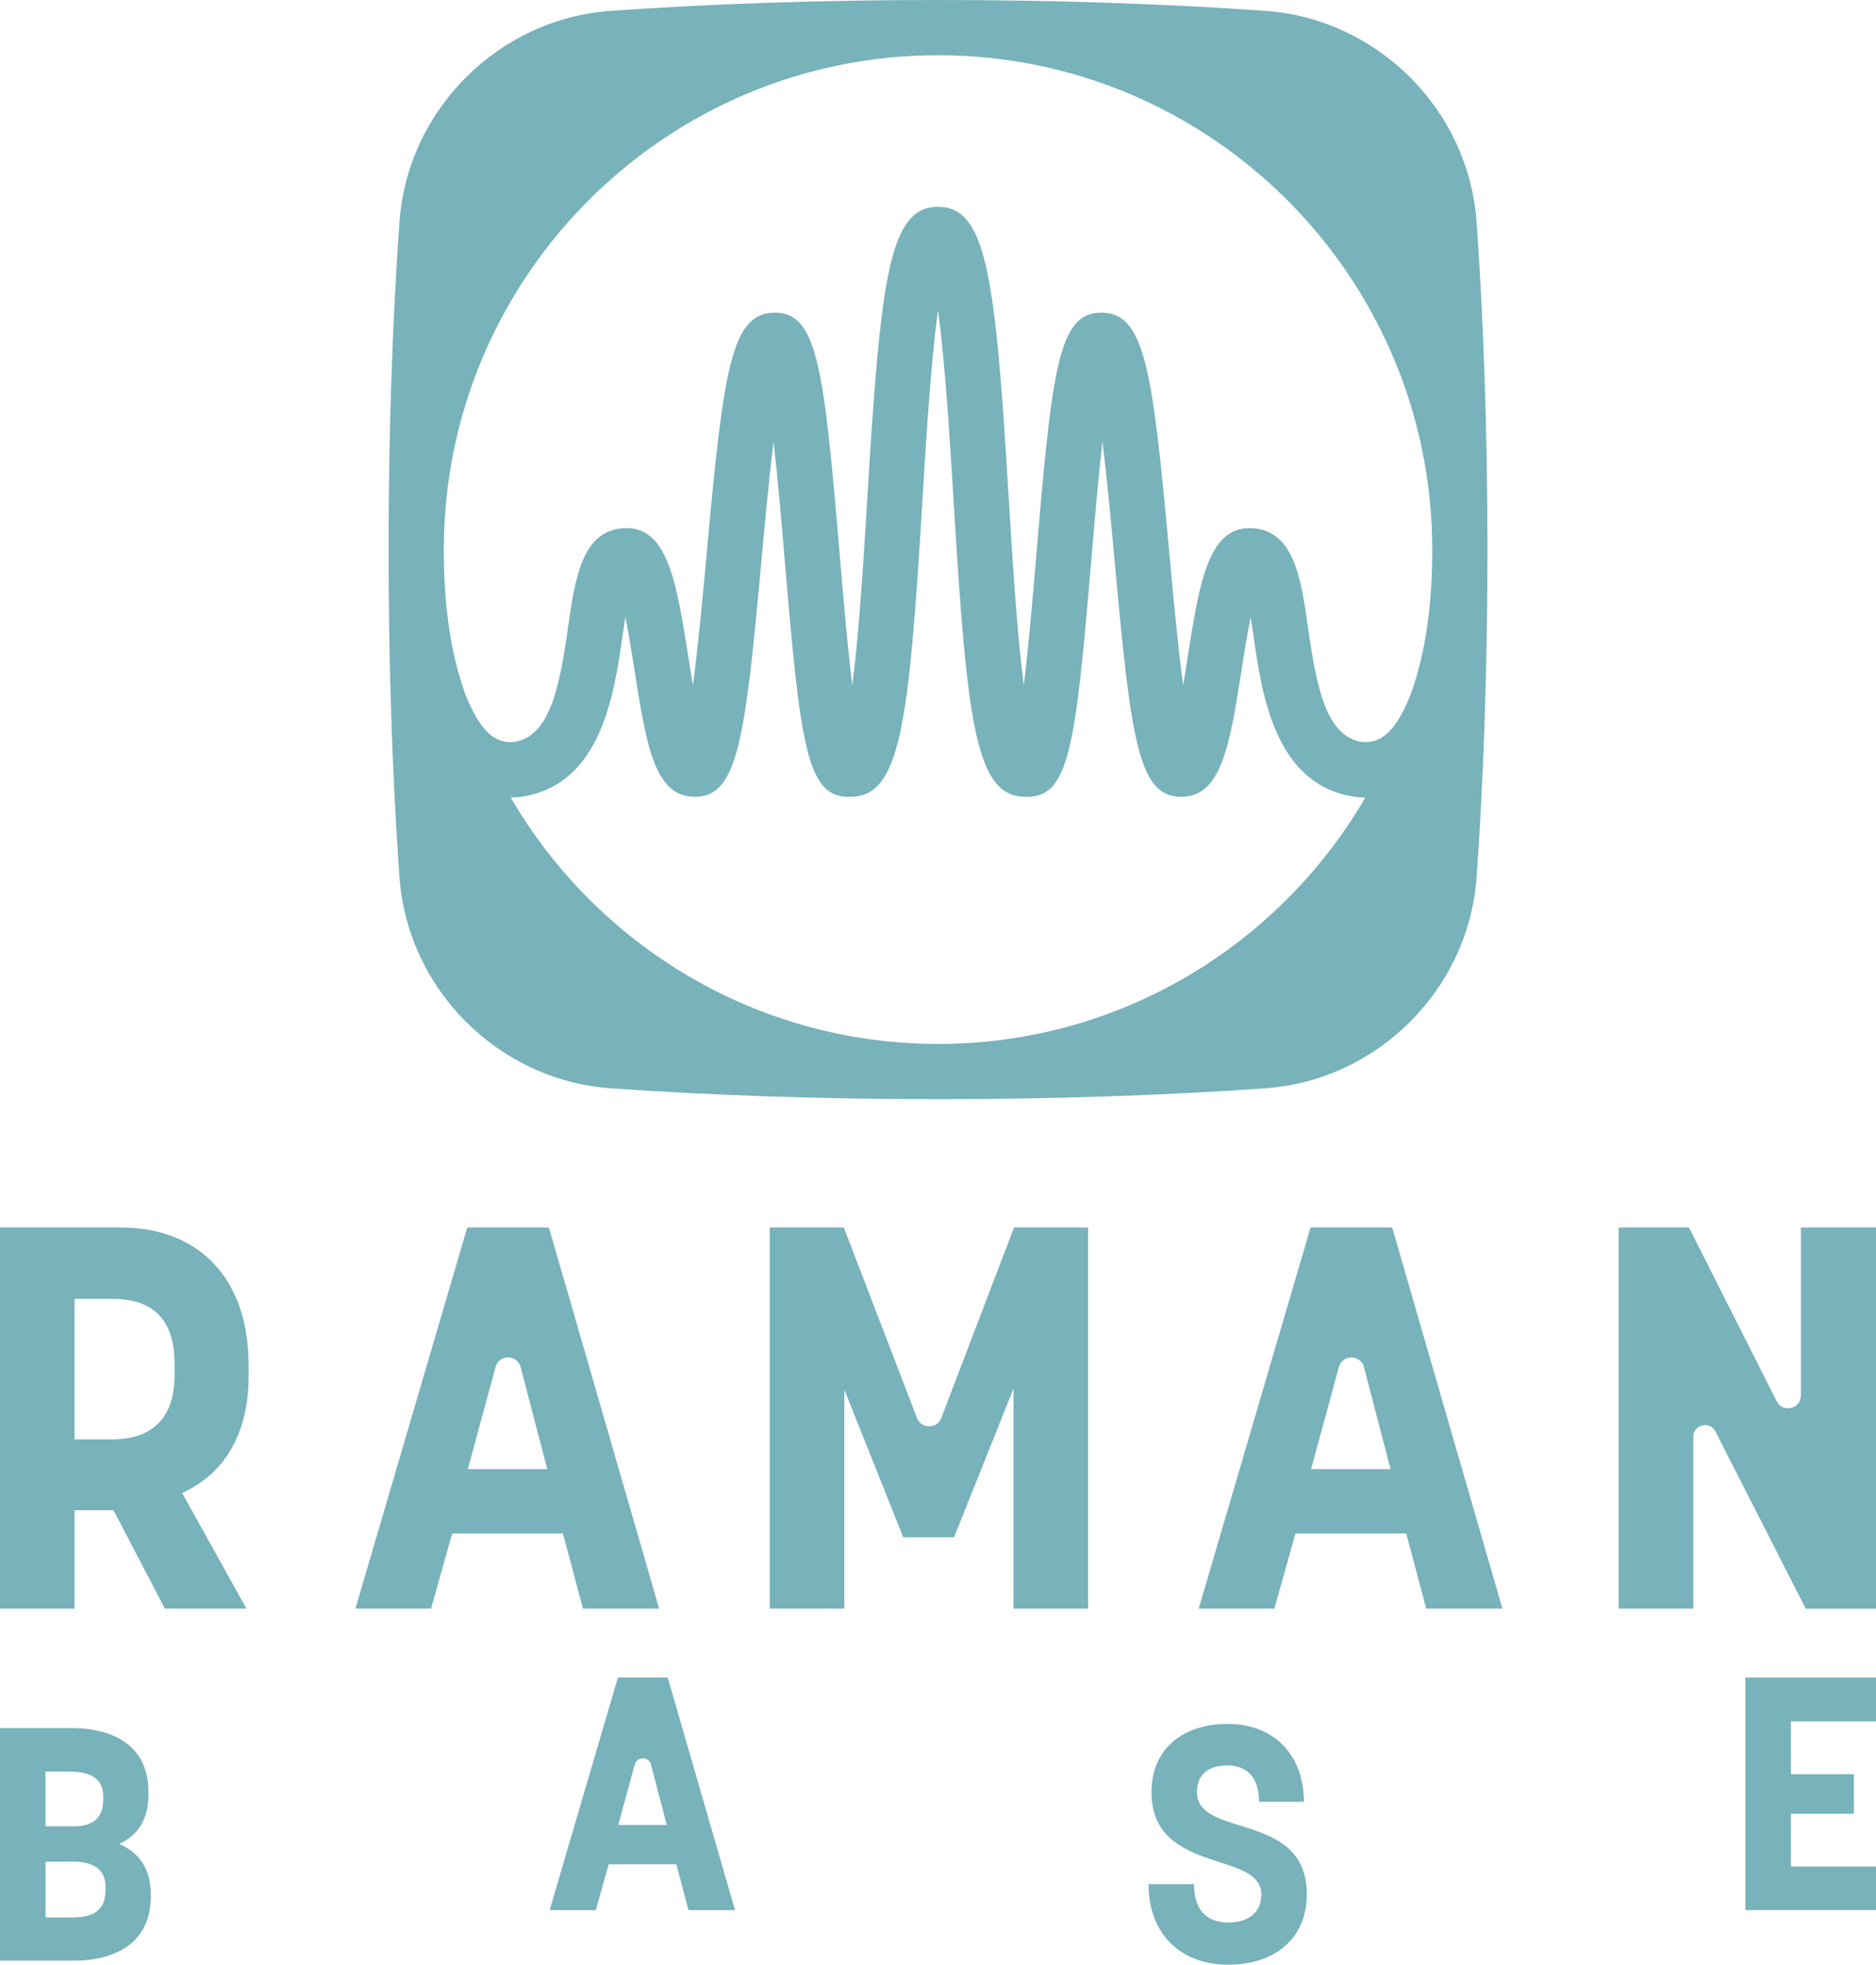
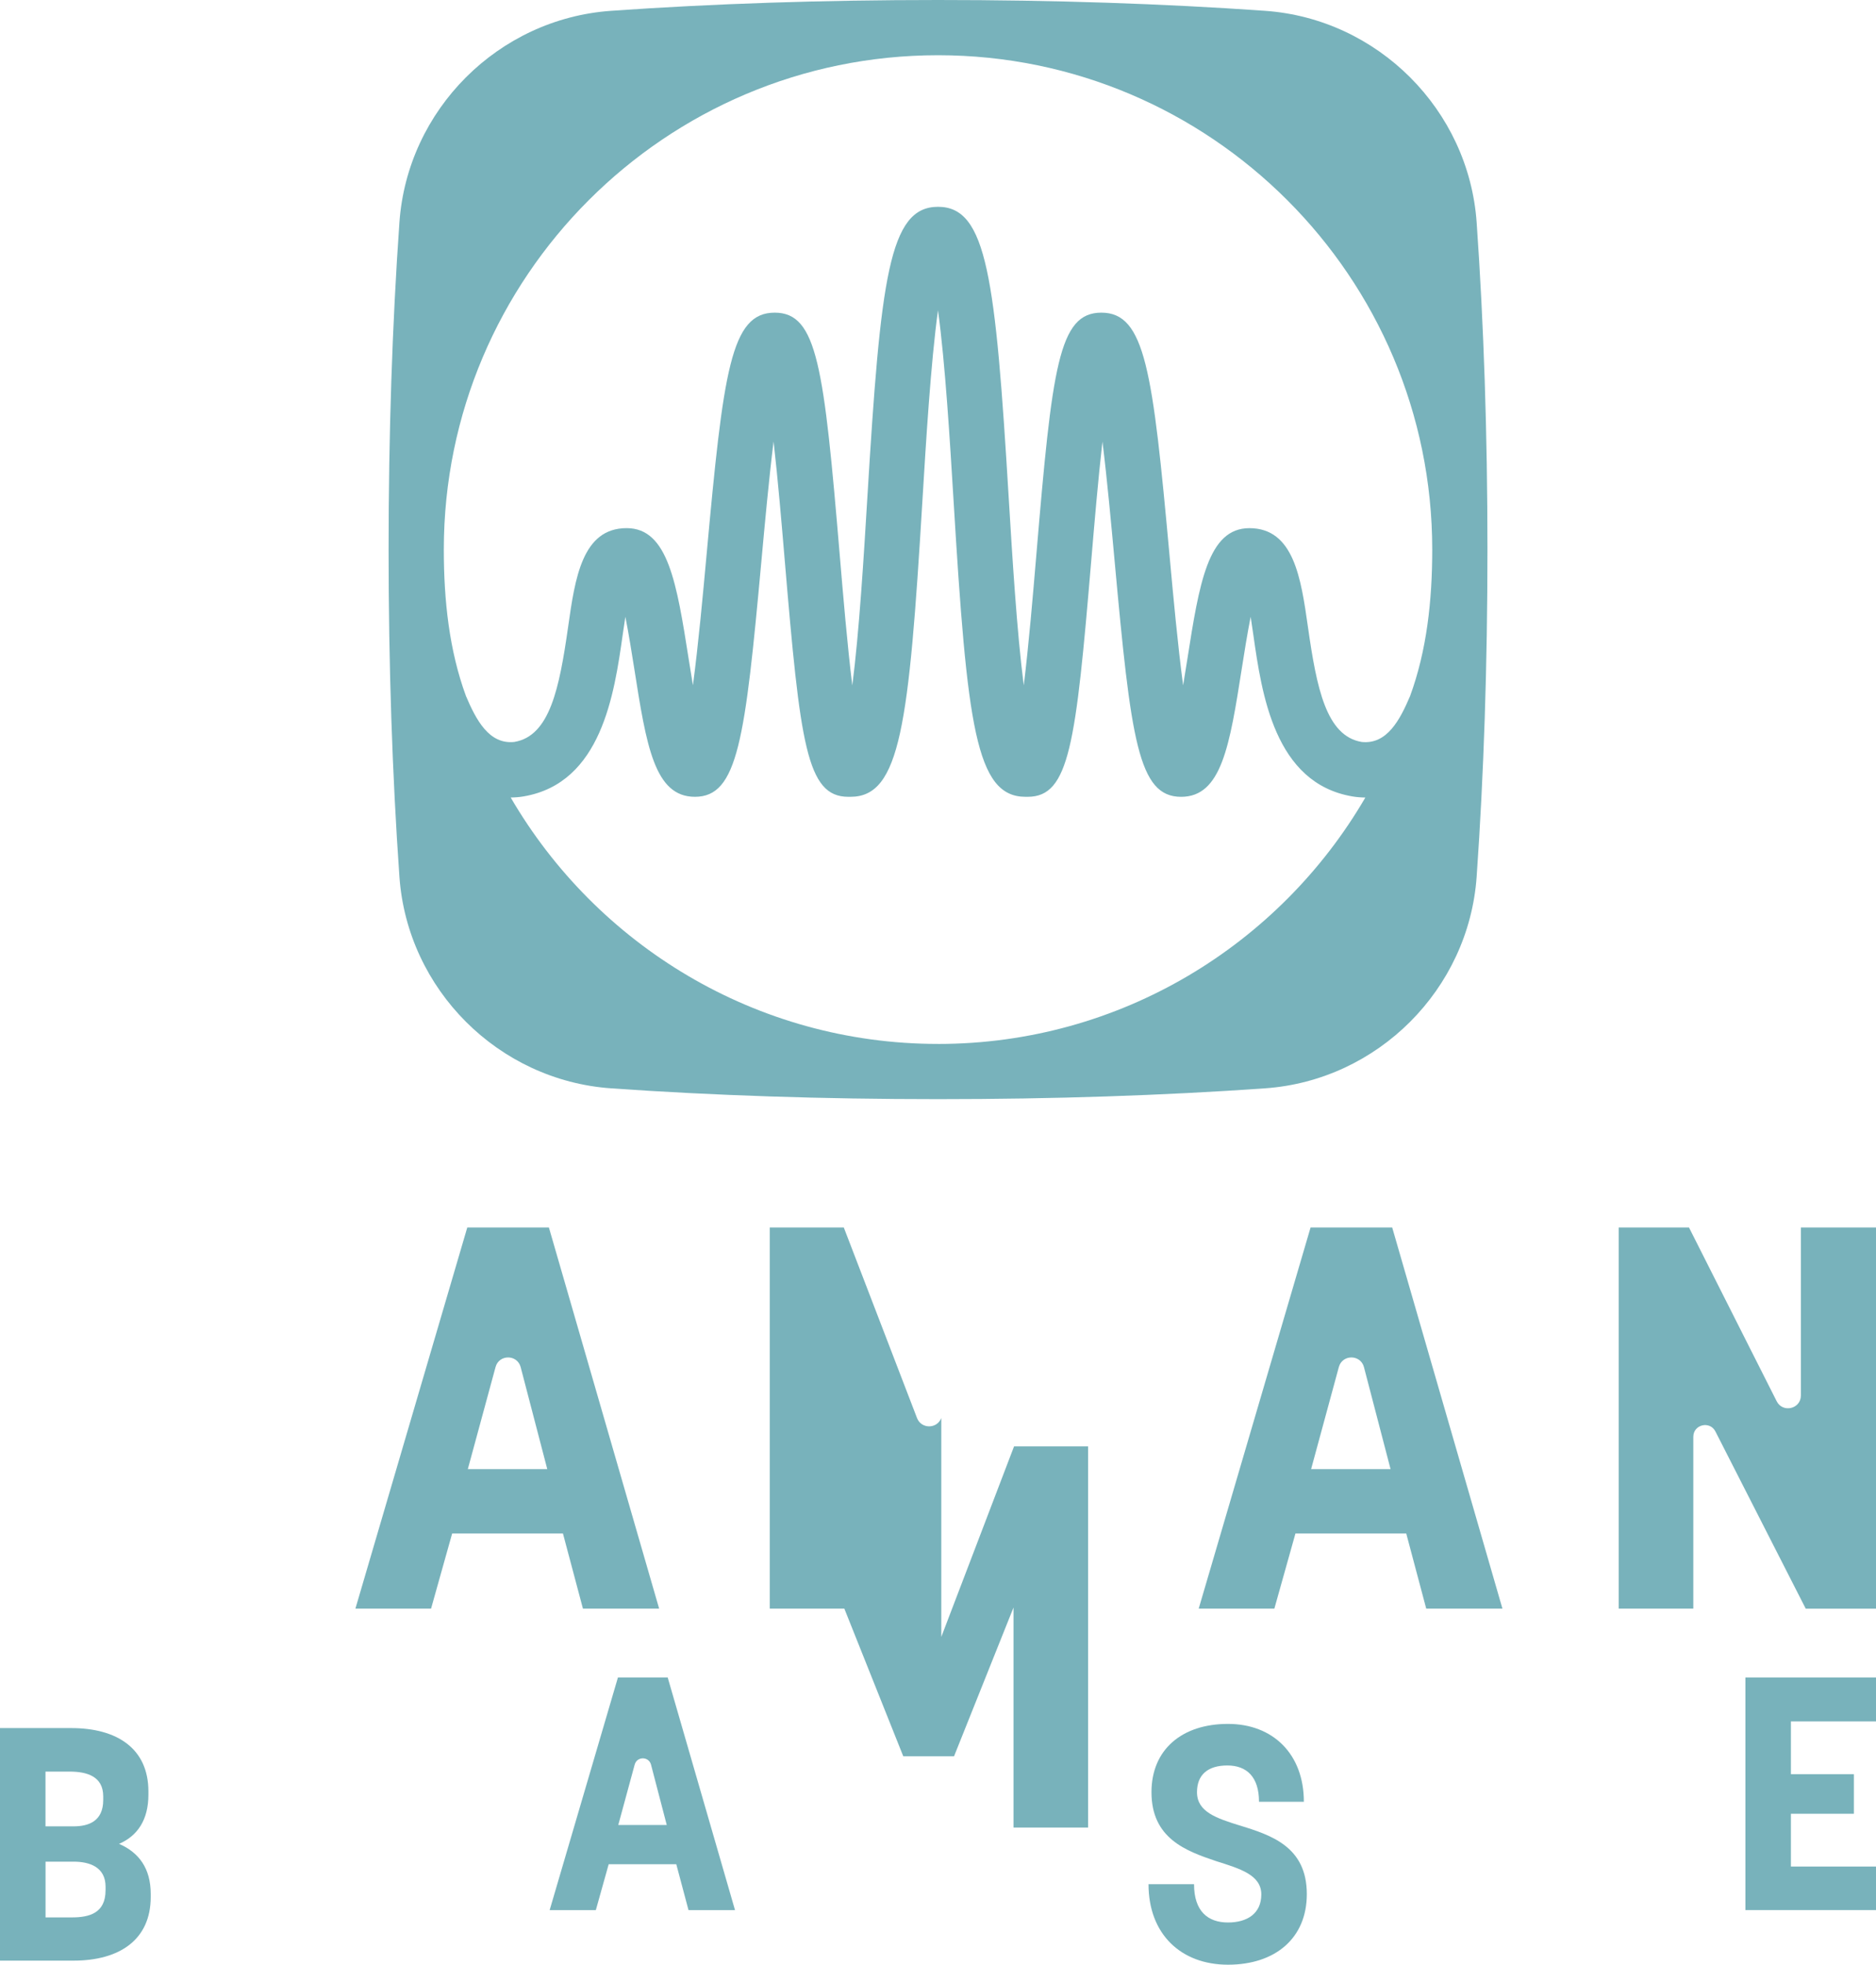
<svg xmlns="http://www.w3.org/2000/svg" id="Layer_2" data-name="Layer 2" viewBox="0 0 84.947 88.945">
  <defs>
    <style>
      .cls-1 {
        fill: #78b2bb;
        stroke-width: 0px;
      }
    </style>
  </defs>
  <g id="Layer_2-2" data-name="Layer 2">
    <g>
      <g>
-         <path class="cls-1" d="M5.483,55.569H0v17.255h3.378v-4.455h1.762l2.325,4.455h3.695l-2.913-5.237c1.861-.833,3.011-2.619,3.011-5.286v-.489c0-4.014-2.325-6.241-5.776-6.241ZM7.905,62.251c0,2.276-1.371,2.912-2.84,2.912h-1.688v-6.363h1.688c1.518,0,2.84.587,2.84,2.961v.49Z" />
        <path class="cls-1" d="M26.396,72.824h3.451l-4.992-17.255h-3.696l-5.066,17.255h3.426l.955-3.402h5.017l.905,3.402ZM21.183,66.509l1.256-4.622c.158-.582.986-.578,1.138.006l1.204,4.616h-3.598Z" />
-         <path class="cls-1" d="M42.623,64.193c-.193.504-.906.505-1.1.001l-3.315-8.625h-3.353v17.255h3.378v-9.912l2.667,6.681h2.301l2.692-6.731v9.961h3.377v-17.255h-3.353l-3.294,8.624Z" />
+         <path class="cls-1" d="M42.623,64.193c-.193.504-.906.505-1.1.001l-3.315-8.625h-3.353v17.255h3.378l2.667,6.681h2.301l2.692-6.731v9.961h3.377v-17.255h-3.353l-3.294,8.624Z" />
        <path class="cls-1" d="M81.545,55.569v7.606c0,.609-.82.804-1.095.261l-3.971-7.867h-3.182v17.255h3.378v-7.78c0-.557.749-.736,1.001-.24l4.089,8.021h3.182v-17.255h-3.402Z" />
        <path class="cls-1" d="M5.391,83.472c.836-.358,1.329-1.09,1.329-2.225v-.149c0-1.941-1.419-2.867-3.495-2.867H0v10.528h3.33c2.076,0,3.495-.941,3.495-2.882v-.135c0-1.164-.538-1.881-1.434-2.27ZM2.061,80.201h1.09c.776,0,1.523.209,1.523,1.121v.164c0,.97-.672,1.194-1.345,1.194h-1.269v-2.479ZM4.779,85.577c0,1.03-.732,1.225-1.523,1.225h-1.194v-2.524h1.269c.717,0,1.449.239,1.449,1.135v.164Z" />
        <path class="cls-1" d="M27.98,75.943l-3.091,10.528h2.091l.582-2.076h3.061l.553,2.076h2.106l-3.047-10.528h-2.255ZM27.996,82.618l.743-2.734c.103-.379.641-.376.74.004l.712,2.73h-2.195Z" />
        <path class="cls-1" d="M56.142,82.643c-1.046-.328-1.941-.612-1.941-1.509,0-.791.492-1.21,1.374-1.21s1.434.523,1.434,1.643h2.031c0-2.165-1.404-3.525-3.435-3.525-2.091,0-3.465,1.165-3.465,3.091,0,2.091,1.553,2.659,2.927,3.121,1.09.344,2.046.627,2.046,1.509,0,.866-.642,1.269-1.508,1.269-.911,0-1.538-.508-1.538-1.733h-2.061c0,2.255,1.464,3.644,3.599,3.644s3.569-1.195,3.569-3.196c0-2.165-1.643-2.673-3.031-3.106Z" />
        <polygon class="cls-1" points="79.034 86.47 84.947 86.47 84.947 84.499 81.094 84.499 81.094 82.11 83.946 82.11 83.946 80.318 81.094 80.318 81.094 77.929 84.947 77.929 84.947 75.943 79.034 75.943 79.034 86.47" />
        <path class="cls-1" d="M59.344,55.569l-5.066,17.255h3.426l.955-3.402h5.017l.905,3.402h3.451l-4.992-17.255h-3.696ZM59.368,66.509l1.256-4.622c.158-.582.986-.578,1.138.006l1.204,4.616h-3.598Z" />
      </g>
      <path class="cls-1" d="M66.864,10.069c-.36-5.101-4.479-9.219-9.579-9.579-4.611-.325-9.594-.49-14.81-.49s-10.199.165-14.81.49c-5.101.36-9.219,4.478-9.579,9.579-.325,4.606-.49,9.589-.49,14.81s.165,10.204.49,14.81c.36,5.102,4.479,9.22,9.579,9.58,4.611.325,9.594.49,14.81.49s10.199-.165,14.81-.49c5.101-.36,9.219-4.479,9.579-9.58.324-4.614.489-9.597.489-14.81s-.165-10.196-.489-14.81ZM42.474,2.5c12.34,0,22.379,10.04,22.379,22.379,0,2.309-.247,4.572-1.004,6.634-.458,1.074-1.043,2.199-2.192,2.076-1.605-.273-2.036-2.425-2.433-5.211-.314-2.196-.637-4.468-2.651-4.468-1.877,0-2.269,2.496-2.812,5.95-.054.343-.118.748-.188,1.165-.243-1.813-.454-4.111-.617-5.899-.762-8.335-1.097-10.972-3.086-10.972-1.934,0-2.227,2.457-2.945,10.979-.15,1.784-.344,4.08-.568,5.894-.314-2.418-.522-5.875-.681-8.484-.602-9.961-.983-13.181-3.201-13.181s-2.6,3.221-3.202,13.183c-.158,2.609-.367,6.066-.68,8.483-.225-1.813-.418-4.108-.568-5.892-.719-8.524-1.013-10.982-2.946-10.982-1.989,0-2.324,2.637-3.086,10.972-.163,1.786-.374,4.083-.617,5.896-.07-.416-.134-.819-.188-1.162-.544-3.455-.936-5.951-2.813-5.951-2.015,0-2.338,2.272-2.65,4.468-.398,2.785-.828,4.939-2.434,5.211-1.149.125-1.734-1.003-2.192-2.077-.757-2.061-1.003-4.324-1.003-6.632,0-12.34,10.04-22.379,22.38-22.379ZM42.474,47.259c-8.251,0-15.469-4.492-19.349-11.155.193-.003.388-.016.584-.05,3.531-.601,4.107-4.646,4.488-7.323.035-.245.075-.526.12-.809.155.782.295,1.664.4,2.329.551,3.506.915,5.821,2.75,5.821,1.942,0,2.271-2.575,3.014-10.717.148-1.615.333-3.637.547-5.368.198,1.732.368,3.748.504,5.362.702,8.323.988,10.723,2.879,10.723h.102c2.255,0,2.643-3.268,3.253-13.374.162-2.679.379-6.267.707-8.653.327,2.385.544,5.972.707,8.651.611,10.108.999,13.376,3.254,13.376h.102c1.892,0,2.178-2.4,2.88-10.727.136-1.61.306-3.624.504-5.354.214,1.73.399,3.751.547,5.365.743,8.142,1.071,10.717,3.014,10.717,1.835,0,2.199-2.316,2.751-5.822.104-.665.244-1.546.399-2.328.044.283.085.564.12.809.382,2.678.958,6.723,4.488,7.323.197.034.392.047.585.05-3.88,6.664-11.097,11.155-19.348,11.155Z" />
    </g>
  </g>
</svg>